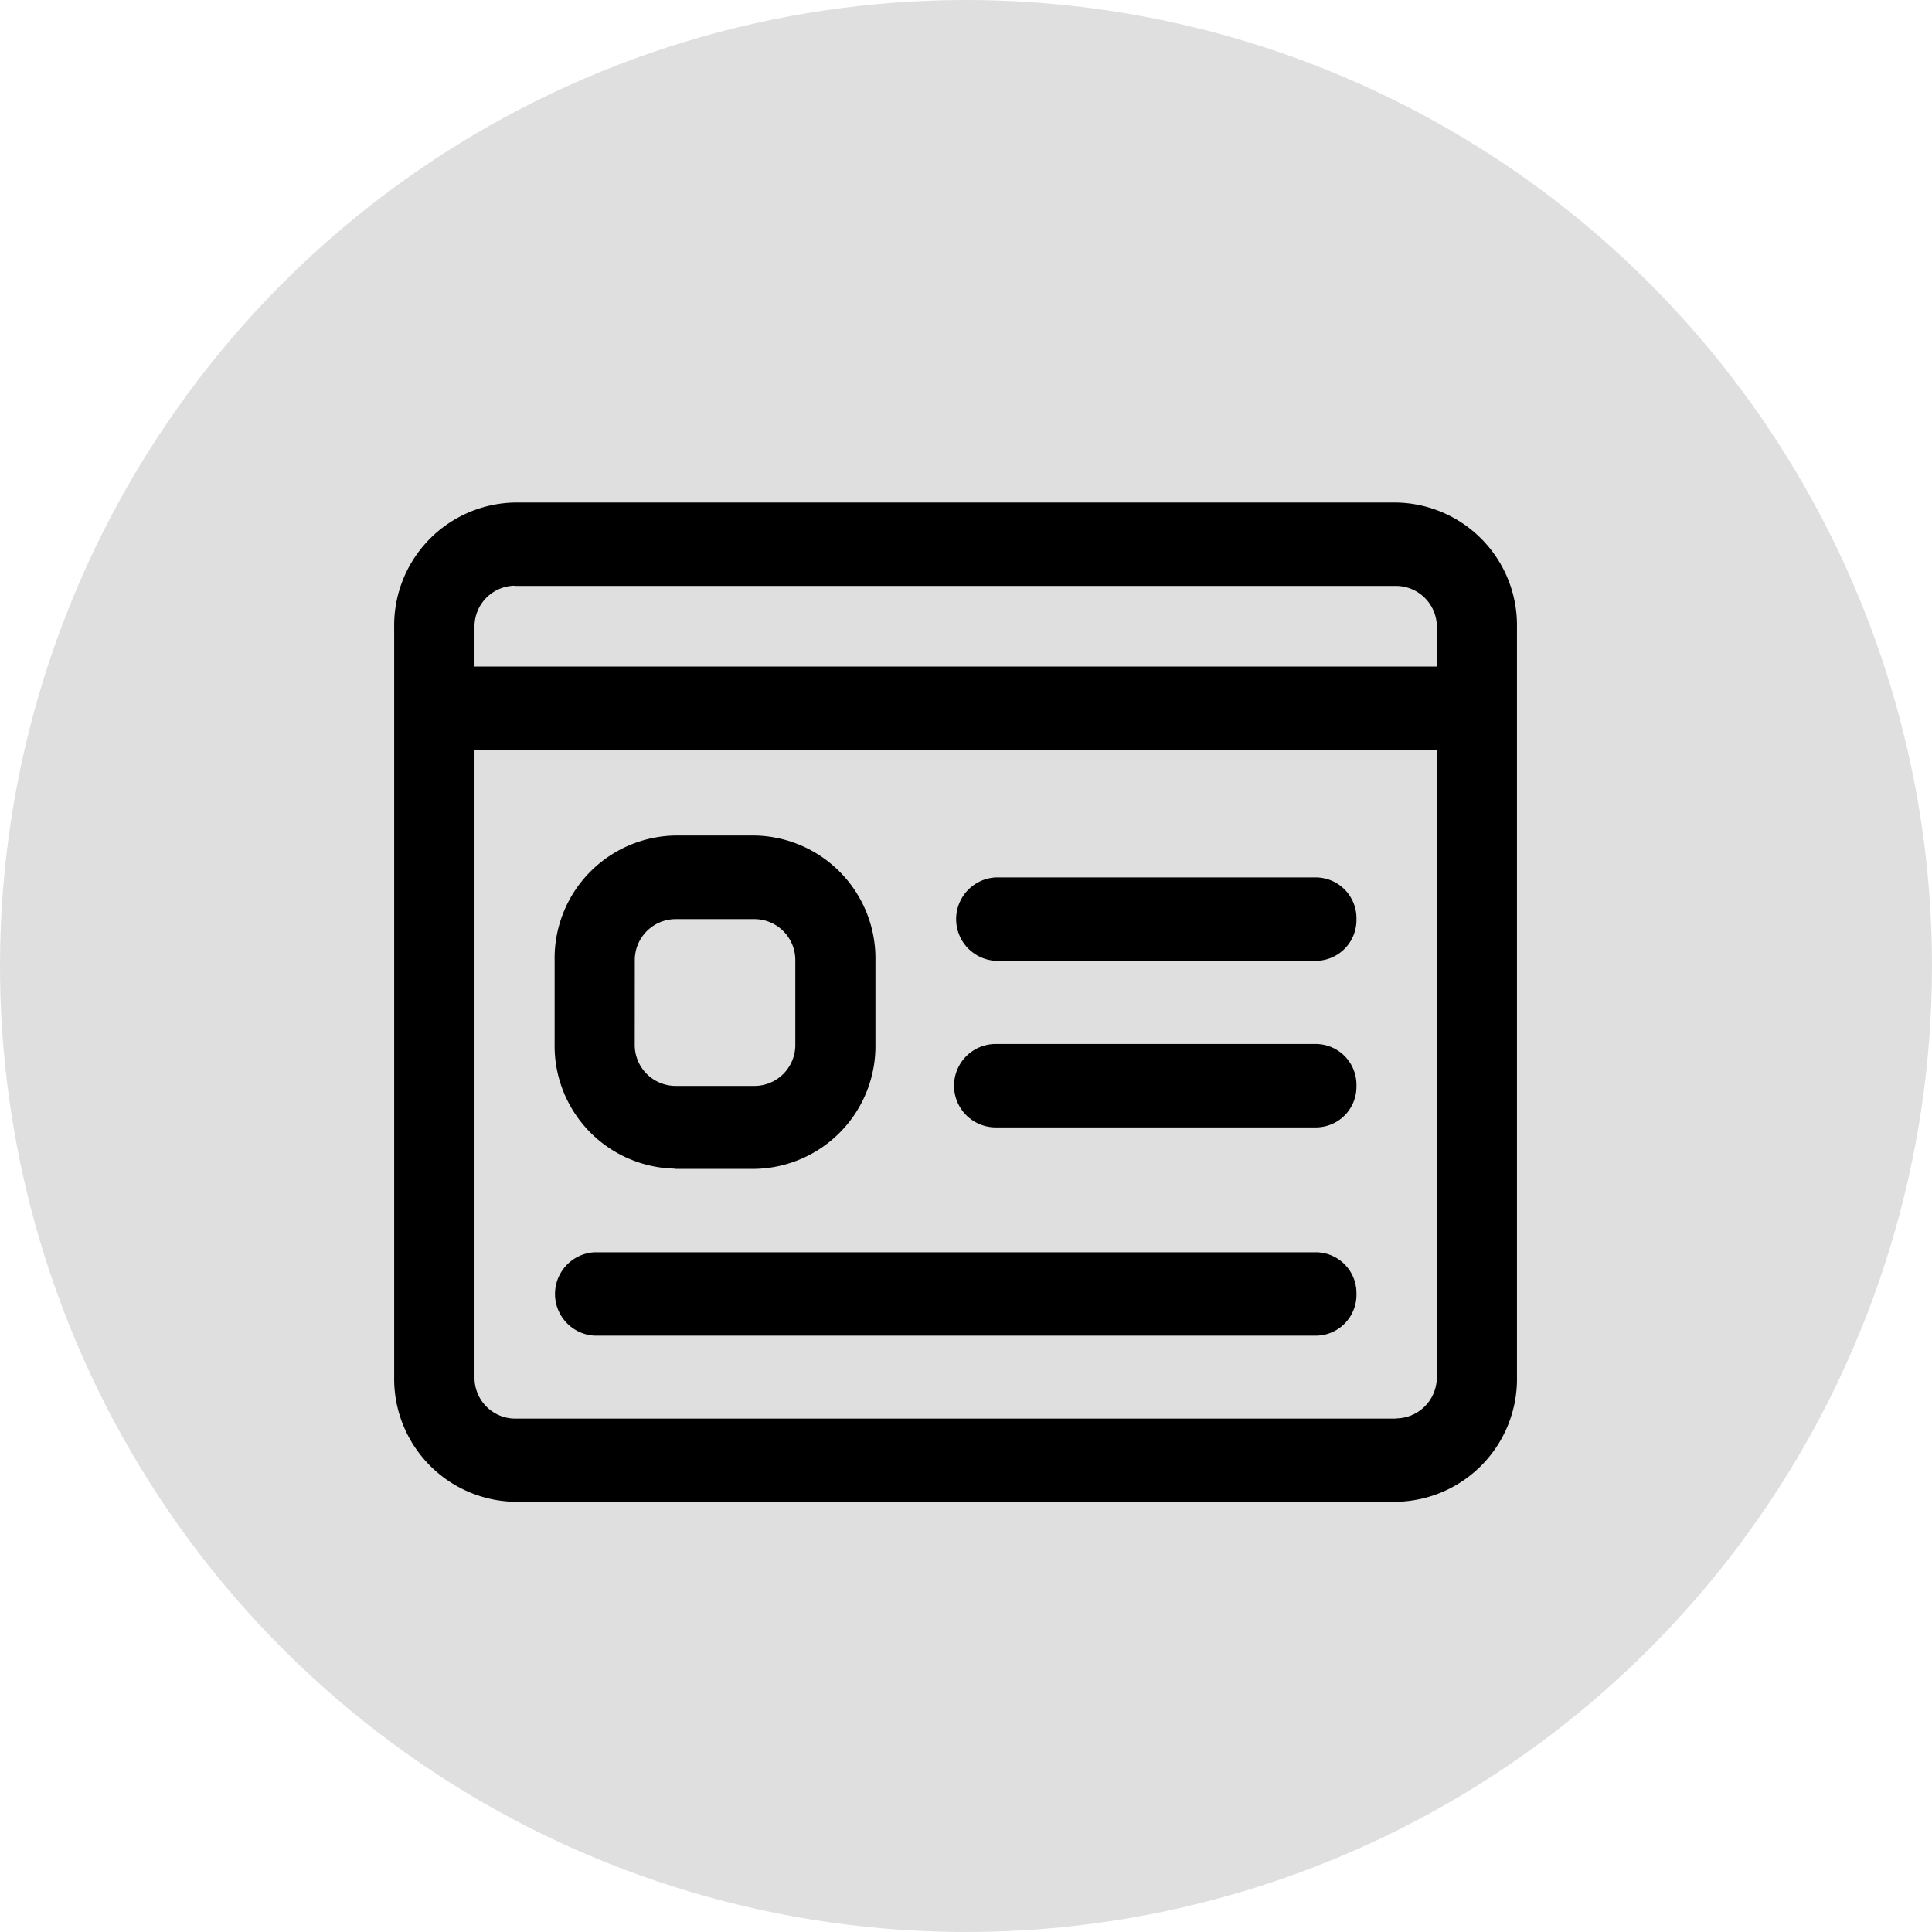
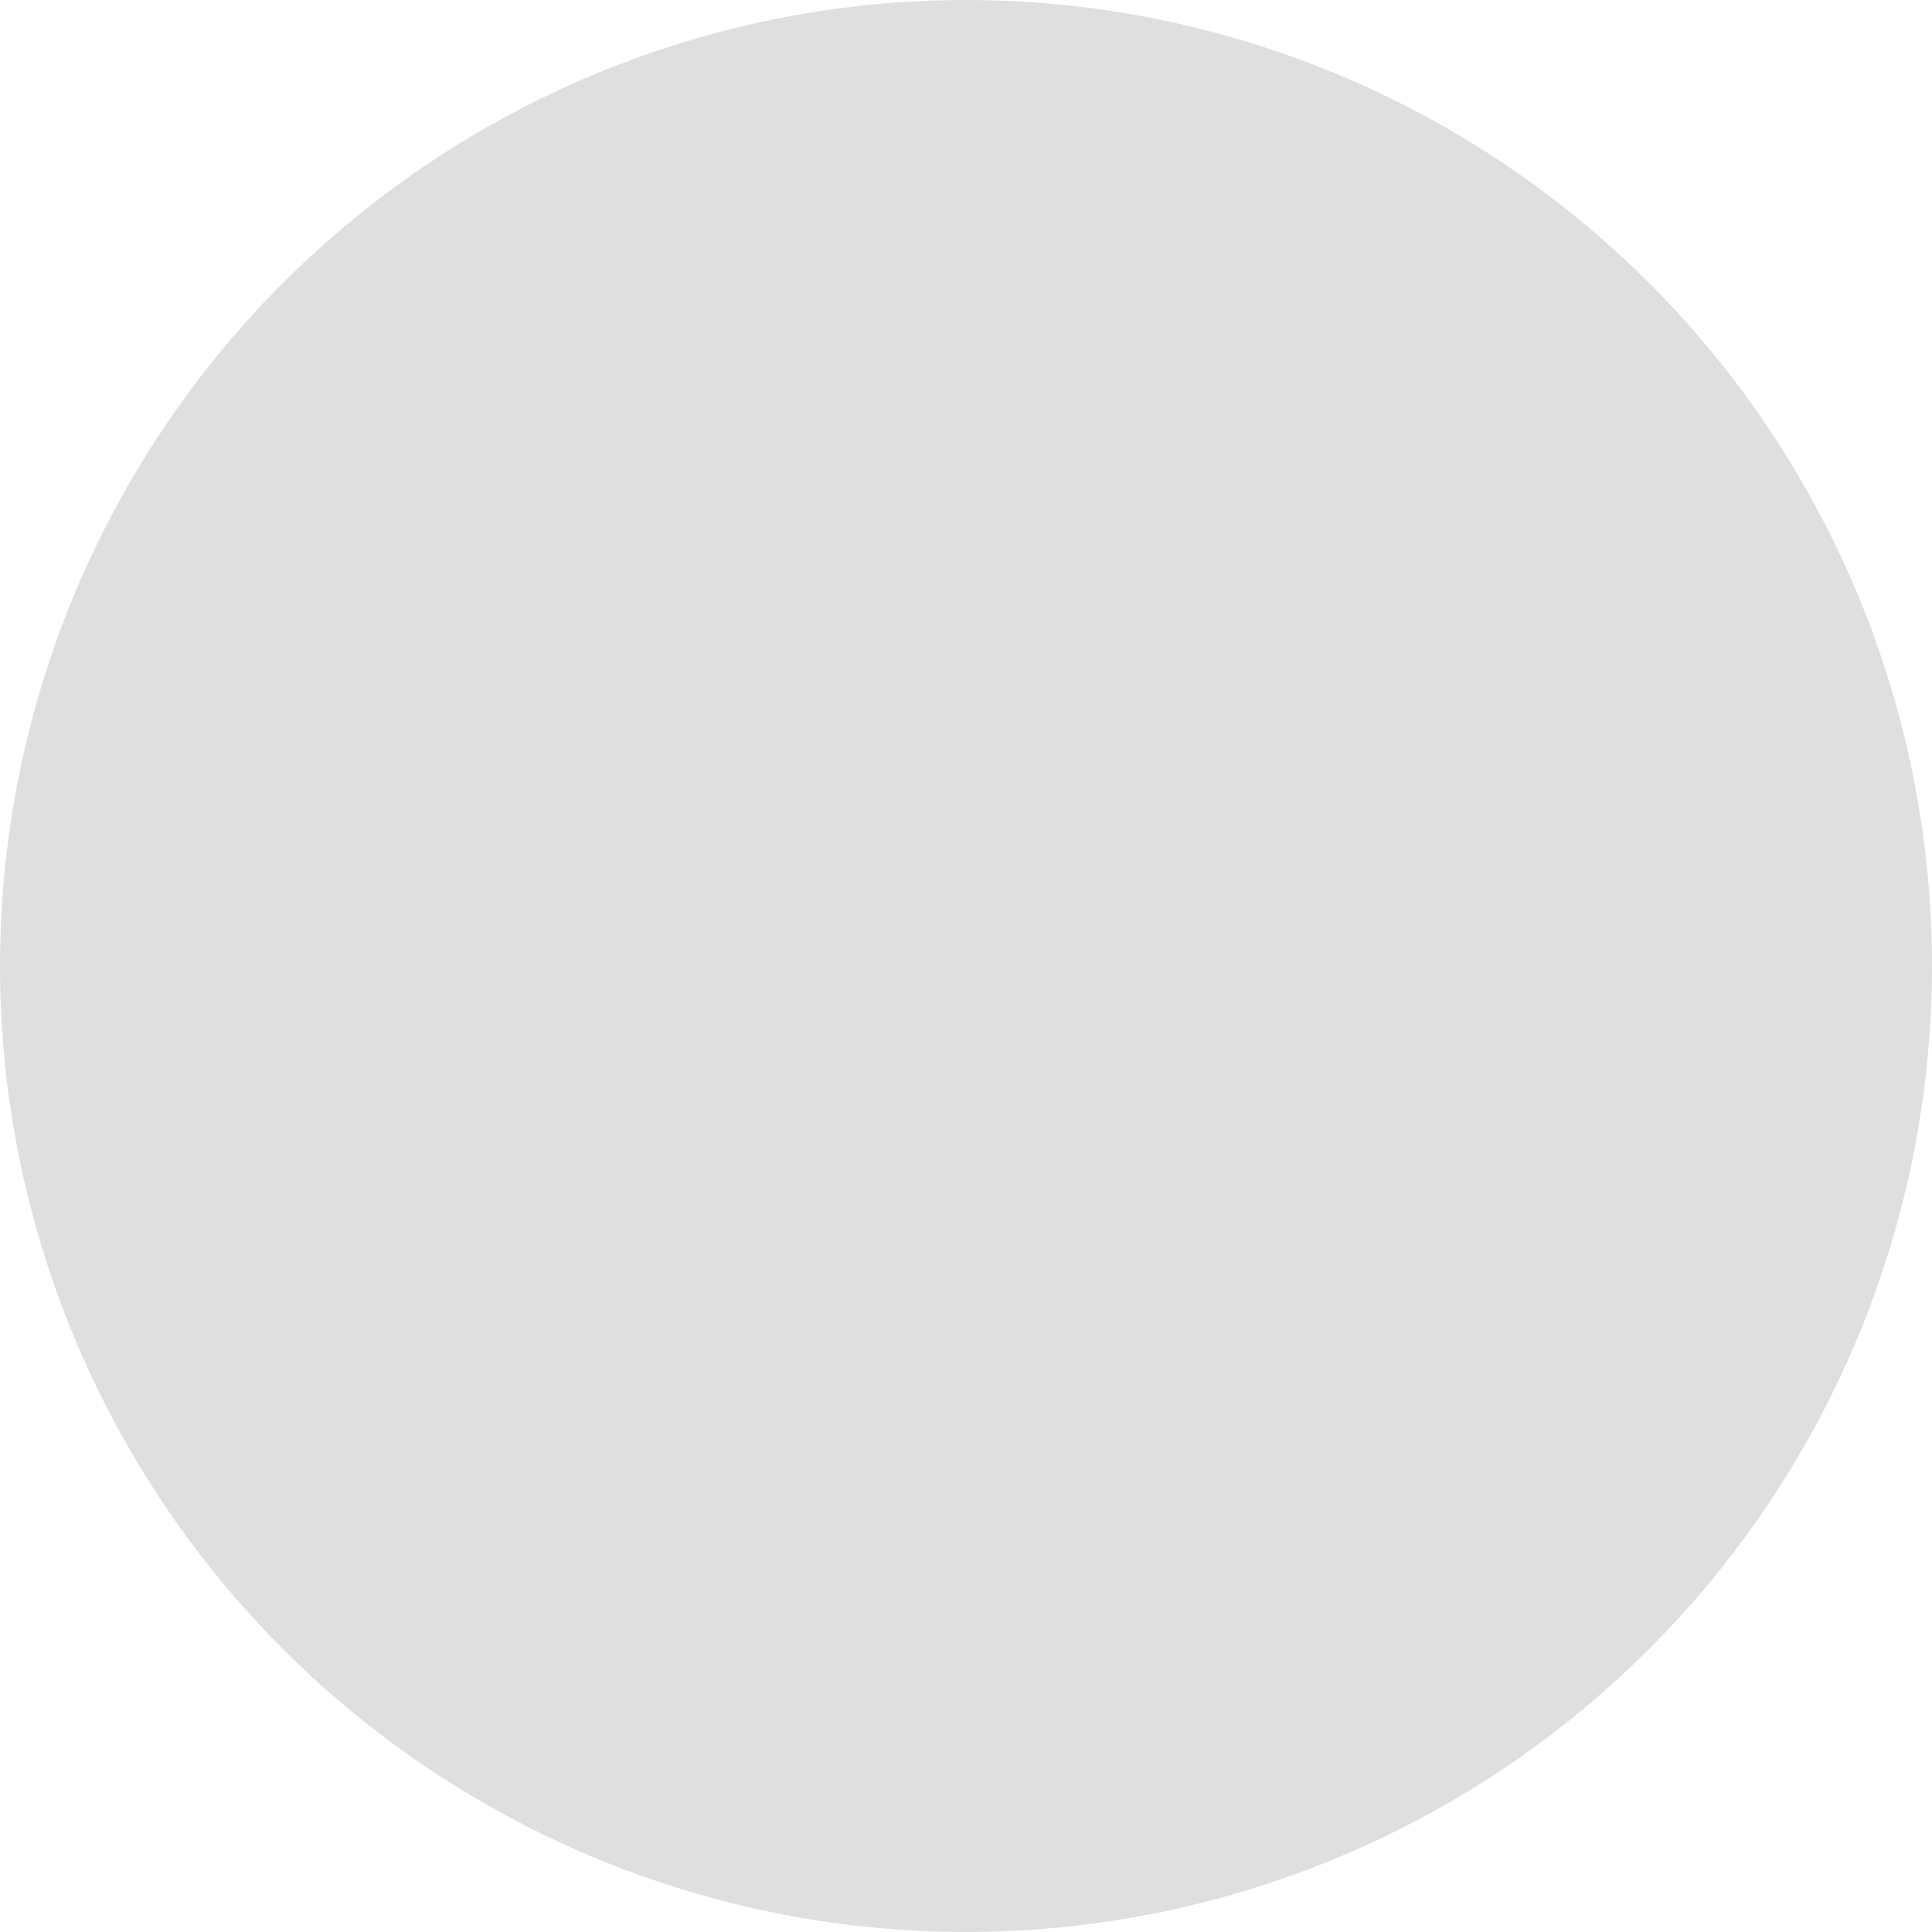
<svg xmlns="http://www.w3.org/2000/svg" width="34.75" height="34.75" viewBox="0 0 34.75 34.75">
  <defs>
    <clipPath id="clip-path">
      <path id="Path_54" data-name="Path 54" d="M21.43,290.449H56.18V325.2H21.43Zm0,0" />
    </clipPath>
    <clipPath id="clip-path-2">
      <path id="Path_53" data-name="Path 53" d="M38.8,290.449A17.375,17.375,0,1,0,56.18,307.824,17.375,17.375,0,0,0,38.8,290.449Zm0,0" />
    </clipPath>
    <clipPath id="clip-path-3">
-       <path id="Path_66" data-name="Path 66" d="M28.508,299.488H48.727v17.973H28.508Zm0,0" />
-     </clipPath>
+       </clipPath>
  </defs>
  <g id="Group_155" data-name="Group 155" transform="translate(-21.43 -290.449)">
    <g id="Group_32" data-name="Group 32" clip-path="url(#clip-path)">
      <g id="Group_31" data-name="Group 31" clip-path="url(#clip-path-2)">
        <path id="Path_52" data-name="Path 52" d="M21.43,290.449H56.18V325.2H21.43Zm0,0" fill="#dfdfdf" />
      </g>
    </g>
    <g id="Group_38" data-name="Group 38" clip-path="url(#clip-path-3)">
      <path id="Path_65" data-name="Path 65" d="M46.551,299.488H30.684a2.21,2.21,0,0,0-2.164,2.246v13.477a2.211,2.211,0,0,0,2.164,2.25H46.551a2.209,2.209,0,0,0,2.164-2.25V301.734A2.208,2.208,0,0,0,46.551,299.488Zm-15.867,1.5H46.551a.737.737,0,0,1,.723.75v.7H29.965v-.7A.734.734,0,0,1,30.684,300.984Zm15.867,14.977H30.684a.734.734,0,0,1-.719-.75V303.934H47.273v11.277A.737.737,0,0,1,46.551,315.961Zm-12.98-4.492h1.441a2.21,2.21,0,0,0,2.164-2.246v-1.5a2.211,2.211,0,0,0-2.164-2.25H33.57a2.208,2.208,0,0,0-2.164,2.25v1.5A2.208,2.208,0,0,0,33.57,311.469Zm-.723-3.742a.737.737,0,0,1,.723-.75h1.441a.737.737,0,0,1,.723.75v1.5a.737.737,0,0,1-.723.75H33.57a.737.737,0,0,1-.723-.75Zm12.98-.75a.734.734,0,0,1-.719.75H39.34a.751.751,0,0,1,0-1.5h5.77A.734.734,0,0,1,45.828,306.977Zm0,3a.731.731,0,0,1-.719.746H39.34a.748.748,0,0,1,0-1.5h5.77A.734.734,0,0,1,45.828,309.973Zm0,3.742a.734.734,0,0,1-.719.75H32.125a.751.751,0,0,1,0-1.5H45.109A.734.734,0,0,1,45.828,313.715Zm0,0" />
    </g>
  </g>
</svg>